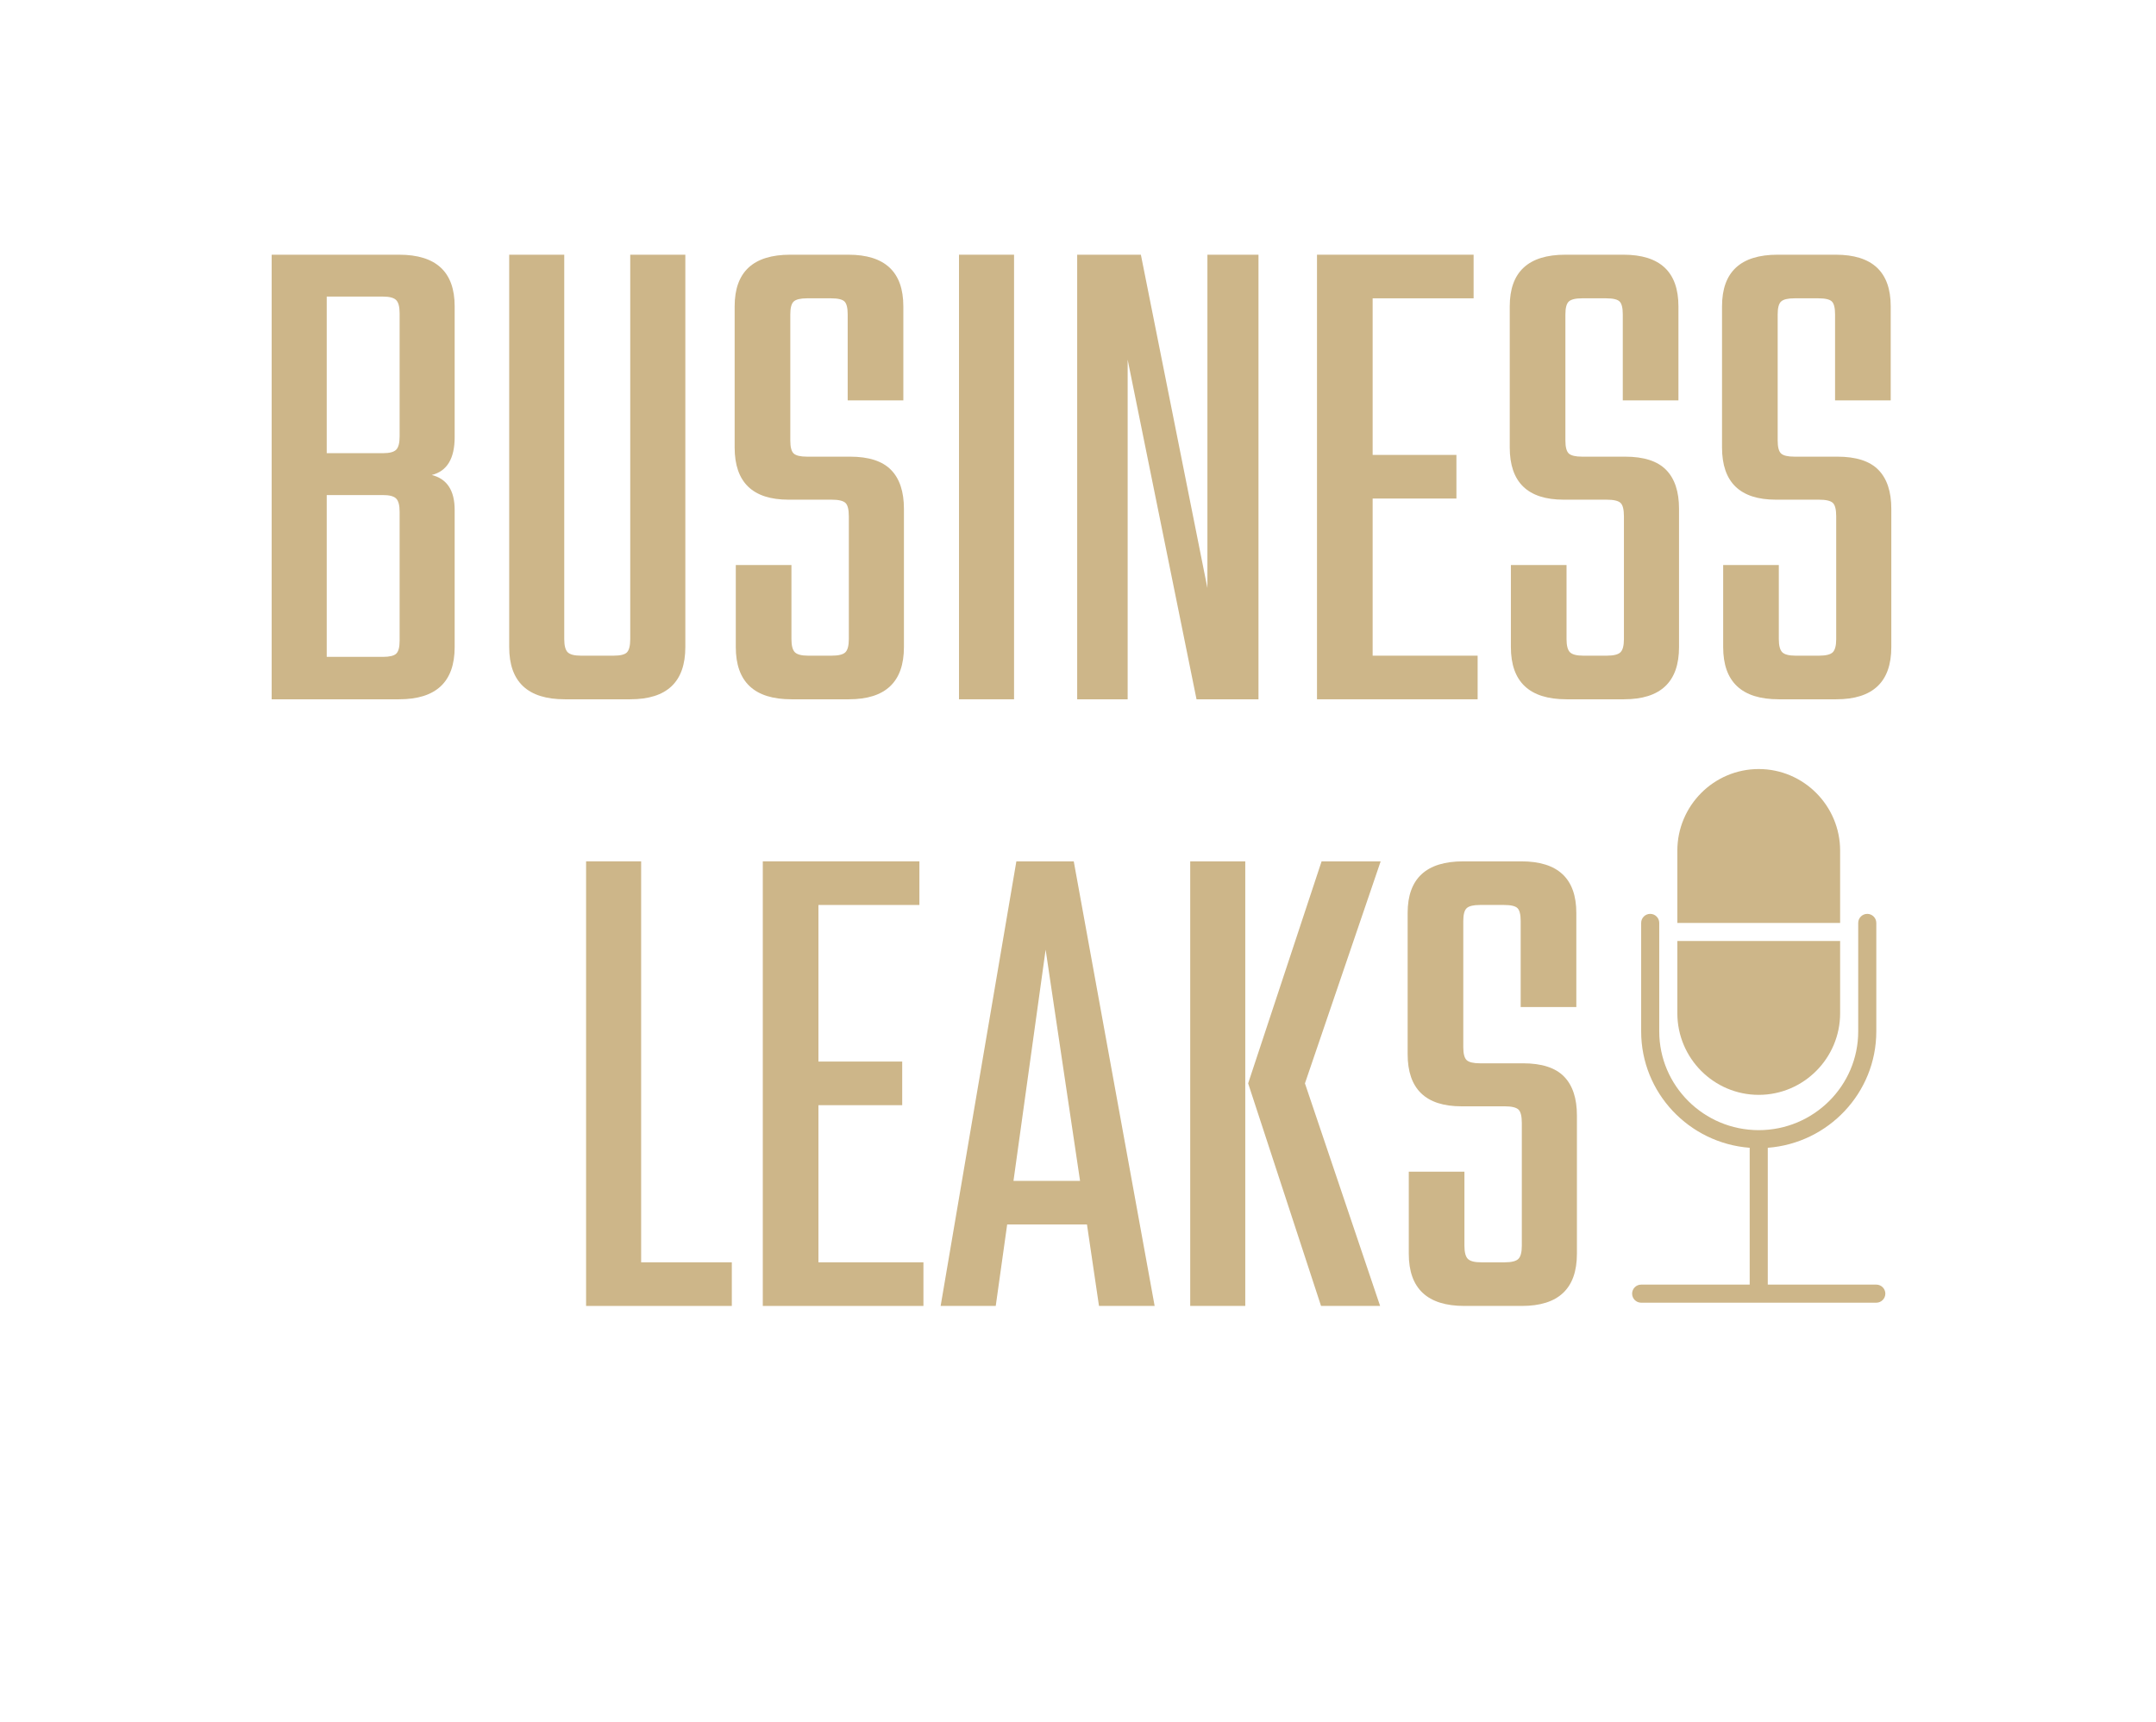
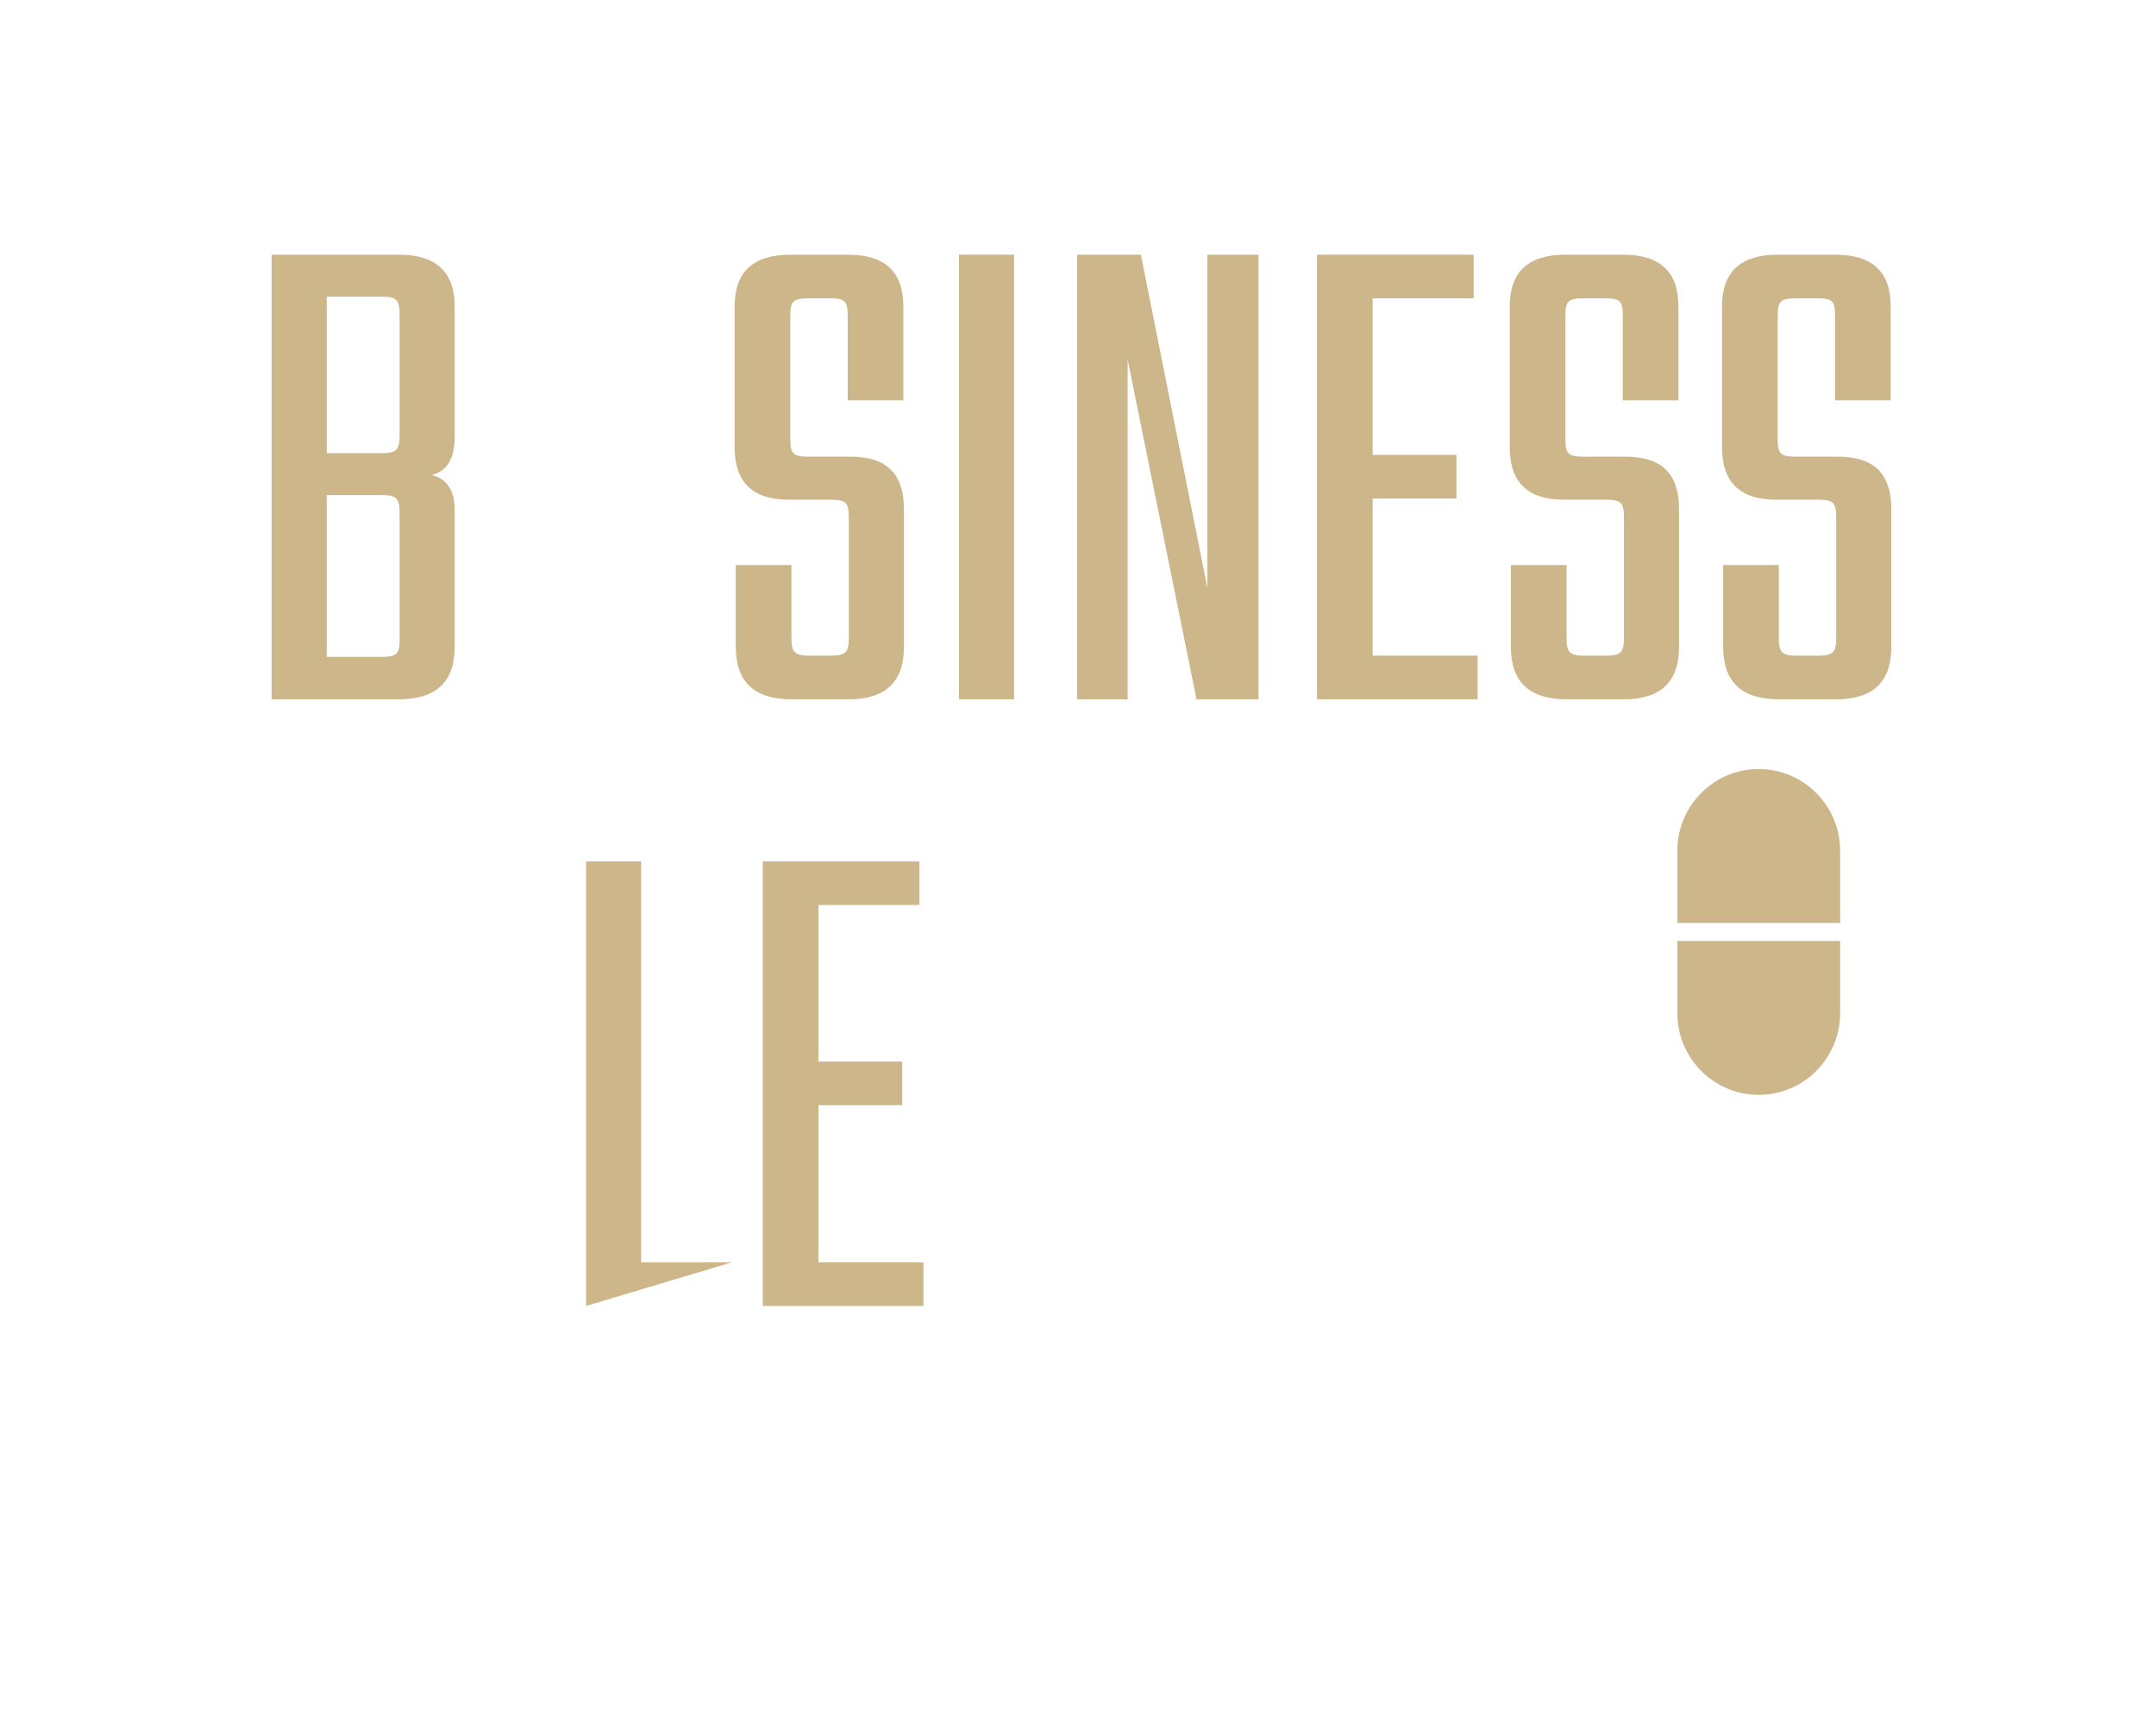
<svg xmlns="http://www.w3.org/2000/svg" width="904" zoomAndPan="magnify" viewBox="0 0 678 541.5" height="722" preserveAspectRatio="xMidYMid meet">
  <defs>
    <clipPath id="85a7815720">
      <path d="M 513 287 L 592.887 287 L 592.887 410 L 513 410 Z M 513 287 " />
    </clipPath>
  </defs>
  <g id="fce9ec5170">
    <path style=" stroke:none;fill-rule:nonzero;fill:#cdb689;fill-opacity:1;" d="M 578.668 290.266 L 578.668 267.551 C 578.668 253.395 567.176 241.871 553.07 241.871 C 538.957 241.871 527.477 253.391 527.477 267.551 L 527.477 290.266 Z M 578.668 290.266 " />
    <path style=" stroke:none;fill-rule:nonzero;fill:#cdb689;fill-opacity:1;" d="M 527.477 295.953 L 527.477 318.664 C 527.477 332.82 538.957 344.344 553.07 344.344 C 567.176 344.344 578.668 332.828 578.668 318.664 L 578.668 295.953 Z M 527.477 295.953 " />
    <g clip-rule="nonzero" clip-path="url(#85a7815720)">
-       <path style=" stroke:none;fill-rule:nonzero;fill:#cdb689;fill-opacity:1;" d="M 590.043 404.023 L 555.914 404.023 L 555.914 360.988 C 574.98 359.543 590.043 343.703 590.043 324.391 L 590.043 290.266 C 590.043 288.695 588.762 287.422 587.199 287.422 C 585.633 287.422 584.355 288.695 584.355 290.266 L 584.355 324.391 C 584.355 341.512 570.316 355.441 553.07 355.441 C 535.824 355.441 521.785 341.512 521.785 324.391 L 521.785 290.266 C 521.785 288.695 520.512 287.422 518.941 287.422 C 517.371 287.422 516.098 288.695 516.098 290.266 L 516.098 324.391 C 516.098 343.703 531.168 359.539 550.227 360.988 L 550.227 404.023 L 516.098 404.023 C 514.527 404.023 513.254 405.301 513.254 406.867 C 513.254 408.43 514.527 409.711 516.098 409.711 L 590.043 409.711 C 591.605 409.711 592.887 408.43 592.887 406.867 C 592.887 405.301 591.605 404.023 590.043 404.023 Z M 590.043 404.023 " />
-     </g>
+       </g>
    <g style="fill:#cdb689;fill-opacity:1;">
      <g transform="translate(76.23, 219.935)">
        <path style="stroke:none" d="M 9.203 0 L 9.203 -139.828 L 49.25 -139.828 C 60.914 -139.828 66.75 -134.414 66.75 -123.594 L 66.75 -82.453 C 66.75 -75.711 64.348 -71.742 59.547 -70.547 C 64.348 -69.336 66.75 -65.672 66.75 -59.547 L 66.75 -16.422 C 66.75 -5.473 60.914 0 49.25 0 Z M 44.203 -77.406 C 46.242 -77.406 47.625 -77.766 48.344 -78.484 C 49.07 -79.203 49.438 -80.586 49.438 -82.641 L 49.438 -121.422 C 49.438 -123.461 49.07 -124.844 48.344 -125.562 C 47.625 -126.289 46.242 -126.656 44.203 -126.656 L 26.516 -126.656 L 26.516 -77.406 Z M 44.203 -13.344 C 46.242 -13.344 47.625 -13.672 48.344 -14.328 C 49.07 -14.992 49.438 -16.352 49.438 -18.406 L 49.438 -59 C 49.438 -61.039 49.07 -62.422 48.344 -63.141 C 47.625 -63.867 46.242 -64.234 44.203 -64.234 L 26.516 -64.234 L 26.516 -13.344 Z M 44.203 -13.344 " />
      </g>
    </g>
    <g style="fill:#cdb689;fill-opacity:1;">
      <g transform="translate(151.284, 219.935)">
-         <path style="stroke:none" d="M 46.906 -139.828 L 64.234 -139.828 L 64.234 -16.422 C 64.234 -5.473 58.457 0 46.906 0 L 26.344 0 C 14.676 0 8.844 -5.473 8.844 -16.422 L 8.844 -139.828 L 26.156 -139.828 L 26.156 -18.938 C 26.156 -16.895 26.516 -15.516 27.234 -14.797 C 27.961 -14.078 29.348 -13.719 31.391 -13.719 L 41.672 -13.719 C 43.836 -13.719 45.25 -14.078 45.906 -14.797 C 46.57 -15.516 46.906 -16.895 46.906 -18.938 Z M 46.906 -139.828 " />
-       </g>
+         </g>
    </g>
    <g style="fill:#cdb689;fill-opacity:1;">
      <g transform="translate(224.354, 219.935)">
        <path style="stroke:none" d="M 24.531 0 C 12.863 0 7.031 -5.473 7.031 -16.422 L 7.031 -42.219 L 24.531 -42.219 L 24.531 -18.938 C 24.531 -16.895 24.891 -15.516 25.609 -14.797 C 26.336 -14.078 27.723 -13.719 29.766 -13.719 L 37.172 -13.719 C 39.336 -13.719 40.781 -14.078 41.5 -14.797 C 42.219 -15.516 42.578 -16.895 42.578 -18.938 L 42.578 -57.547 C 42.578 -59.711 42.219 -61.125 41.5 -61.781 C 40.781 -62.445 39.336 -62.781 37.172 -62.781 L 23.641 -62.781 C 12.328 -62.781 6.672 -68.254 6.672 -79.203 L 6.672 -123.594 C 6.672 -134.414 12.504 -139.828 24.172 -139.828 L 42.406 -139.828 C 53.945 -139.828 59.719 -134.414 59.719 -123.594 L 59.719 -94 L 42.219 -94 L 42.219 -121.062 C 42.219 -123.102 41.883 -124.453 41.219 -125.109 C 40.562 -125.773 39.148 -126.109 36.984 -126.109 L 29.406 -126.109 C 27.363 -126.109 25.977 -125.773 25.25 -125.109 C 24.531 -124.453 24.172 -123.102 24.172 -121.062 L 24.172 -81.375 C 24.172 -79.32 24.531 -77.961 25.25 -77.297 C 25.977 -76.641 27.363 -76.312 29.406 -76.312 L 42.938 -76.312 C 48.832 -76.312 53.133 -74.926 55.844 -72.156 C 58.551 -69.395 59.906 -65.312 59.906 -59.906 L 59.906 -16.422 C 59.906 -5.473 54.129 0 42.578 0 Z M 24.531 0 " />
      </g>
    </g>
    <g style="fill:#cdb689;fill-opacity:1;">
      <g transform="translate(291.109, 219.935)">
        <path style="stroke:none" d="M 27.781 0 L 10.469 0 L 10.469 -139.828 L 27.781 -139.828 Z M 27.781 0 " />
      </g>
    </g>
    <g style="fill:#cdb689;fill-opacity:1;">
      <g transform="translate(329.538, 219.935)">
        <path style="stroke:none" d="M 25.078 0 L 9.203 0 L 9.203 -139.828 L 29.234 -139.828 L 50.156 -35 L 50.156 -139.828 L 66.219 -139.828 L 66.219 0 L 46.734 0 L 25.078 -106.812 Z M 25.078 0 " />
      </g>
    </g>
    <g style="fill:#cdb689;fill-opacity:1;">
      <g transform="translate(404.954, 219.935)">
        <path style="stroke:none" d="M 26.703 -63.141 L 26.703 -13.719 L 59.719 -13.719 L 59.719 0 L 9.203 0 L 9.203 -139.828 L 58.453 -139.828 L 58.453 -126.109 L 26.703 -126.109 L 26.703 -76.859 L 53.047 -76.859 L 53.047 -63.141 Z M 26.703 -63.141 " />
      </g>
    </g>
    <g style="fill:#cdb689;fill-opacity:1;">
      <g transform="translate(468.1, 219.935)">
        <path style="stroke:none" d="M 24.531 0 C 12.863 0 7.031 -5.473 7.031 -16.422 L 7.031 -42.219 L 24.531 -42.219 L 24.531 -18.938 C 24.531 -16.895 24.891 -15.516 25.609 -14.797 C 26.336 -14.078 27.723 -13.719 29.766 -13.719 L 37.172 -13.719 C 39.336 -13.719 40.781 -14.078 41.5 -14.797 C 42.219 -15.516 42.578 -16.895 42.578 -18.938 L 42.578 -57.547 C 42.578 -59.711 42.219 -61.125 41.5 -61.781 C 40.781 -62.445 39.336 -62.781 37.172 -62.781 L 23.641 -62.781 C 12.328 -62.781 6.672 -68.254 6.672 -79.203 L 6.672 -123.594 C 6.672 -134.414 12.504 -139.828 24.172 -139.828 L 42.406 -139.828 C 53.945 -139.828 59.719 -134.414 59.719 -123.594 L 59.719 -94 L 42.219 -94 L 42.219 -121.062 C 42.219 -123.102 41.883 -124.453 41.219 -125.109 C 40.562 -125.773 39.148 -126.109 36.984 -126.109 L 29.406 -126.109 C 27.363 -126.109 25.977 -125.773 25.25 -125.109 C 24.531 -124.453 24.172 -123.102 24.172 -121.062 L 24.172 -81.375 C 24.172 -79.32 24.531 -77.961 25.25 -77.297 C 25.977 -76.641 27.363 -76.312 29.406 -76.312 L 42.938 -76.312 C 48.832 -76.312 53.133 -74.926 55.844 -72.156 C 58.551 -69.395 59.906 -65.312 59.906 -59.906 L 59.906 -16.422 C 59.906 -5.473 54.129 0 42.578 0 Z M 24.531 0 " />
      </g>
    </g>
    <g style="fill:#cdb689;fill-opacity:1;">
      <g transform="translate(534.856, 219.935)">
        <path style="stroke:none" d="M 24.531 0 C 12.863 0 7.031 -5.473 7.031 -16.422 L 7.031 -42.219 L 24.531 -42.219 L 24.531 -18.938 C 24.531 -16.895 24.891 -15.516 25.609 -14.797 C 26.336 -14.078 27.723 -13.719 29.766 -13.719 L 37.172 -13.719 C 39.336 -13.719 40.781 -14.078 41.5 -14.797 C 42.219 -15.516 42.578 -16.895 42.578 -18.938 L 42.578 -57.547 C 42.578 -59.711 42.219 -61.125 41.5 -61.781 C 40.781 -62.445 39.336 -62.781 37.172 -62.781 L 23.641 -62.781 C 12.328 -62.781 6.672 -68.254 6.672 -79.203 L 6.672 -123.594 C 6.672 -134.414 12.504 -139.828 24.172 -139.828 L 42.406 -139.828 C 53.945 -139.828 59.719 -134.414 59.719 -123.594 L 59.719 -94 L 42.219 -94 L 42.219 -121.062 C 42.219 -123.102 41.883 -124.453 41.219 -125.109 C 40.562 -125.773 39.148 -126.109 36.984 -126.109 L 29.406 -126.109 C 27.363 -126.109 25.977 -125.773 25.25 -125.109 C 24.531 -124.453 24.172 -123.102 24.172 -121.062 L 24.172 -81.375 C 24.172 -79.32 24.531 -77.961 25.25 -77.297 C 25.977 -76.641 27.363 -76.312 29.406 -76.312 L 42.938 -76.312 C 48.832 -76.312 53.133 -74.926 55.844 -72.156 C 58.551 -69.395 59.906 -65.312 59.906 -59.906 L 59.906 -16.422 C 59.906 -5.473 54.129 0 42.578 0 Z M 24.531 0 " />
      </g>
    </g>
    <g style="fill:#cdb689;fill-opacity:1;">
      <g transform="translate(175.104, 410.731)">
-         <path style="stroke:none" d="M 26.516 -139.828 L 26.516 -13.719 L 55.031 -13.719 L 55.031 0 L 9.203 0 L 9.203 -139.828 Z M 26.516 -139.828 " />
+         <path style="stroke:none" d="M 26.516 -139.828 L 26.516 -13.719 L 55.031 -13.719 L 9.203 0 L 9.203 -139.828 Z M 26.516 -139.828 " />
      </g>
    </g>
    <g style="fill:#cdb689;fill-opacity:1;">
      <g transform="translate(230.673, 410.731)">
        <path style="stroke:none" d="M 26.703 -63.141 L 26.703 -13.719 L 59.719 -13.719 L 59.719 0 L 9.203 0 L 9.203 -139.828 L 58.453 -139.828 L 58.453 -126.109 L 26.703 -126.109 L 26.703 -76.859 L 53.047 -76.859 L 53.047 -63.141 Z M 26.703 -63.141 " />
      </g>
    </g>
    <g style="fill:#cdb689;fill-opacity:1;">
      <g transform="translate(293.82, 410.731)">
-         <path style="stroke:none" d="M 69.281 0 L 51.781 0 L 48 -25.625 L 22.906 -25.625 L 19.312 0 L 1.984 0 L 25.797 -139.828 L 43.844 -139.828 Z M 35 -112.047 L 24.891 -39.328 L 45.828 -39.328 Z M 35 -112.047 " />
-       </g>
+         </g>
    </g>
    <g style="fill:#cdb689;fill-opacity:1;">
      <g transform="translate(365.085, 410.731)">
-         <path style="stroke:none" d="M 26.516 0 L 9.203 0 L 9.203 -139.828 L 26.516 -139.828 Z M 68.922 0 L 50.344 0 L 27.422 -70 L 50.516 -139.828 L 69.094 -139.828 L 45.281 -70 Z M 68.922 0 " />
-       </g>
+         </g>
    </g>
    <g style="fill:#cdb689;fill-opacity:1;">
      <g transform="translate(435.99, 410.731)">
-         <path style="stroke:none" d="M 24.531 0 C 12.863 0 7.031 -5.473 7.031 -16.422 L 7.031 -42.219 L 24.531 -42.219 L 24.531 -18.938 C 24.531 -16.895 24.891 -15.516 25.609 -14.797 C 26.336 -14.078 27.723 -13.719 29.766 -13.719 L 37.172 -13.719 C 39.336 -13.719 40.781 -14.078 41.5 -14.797 C 42.219 -15.516 42.578 -16.895 42.578 -18.938 L 42.578 -57.547 C 42.578 -59.711 42.219 -61.125 41.5 -61.781 C 40.781 -62.445 39.336 -62.781 37.172 -62.781 L 23.641 -62.781 C 12.328 -62.781 6.672 -68.254 6.672 -79.203 L 6.672 -123.594 C 6.672 -134.414 12.504 -139.828 24.172 -139.828 L 42.406 -139.828 C 53.945 -139.828 59.719 -134.414 59.719 -123.594 L 59.719 -94 L 42.219 -94 L 42.219 -121.062 C 42.219 -123.102 41.883 -124.453 41.219 -125.109 C 40.562 -125.773 39.148 -126.109 36.984 -126.109 L 29.406 -126.109 C 27.363 -126.109 25.977 -125.773 25.25 -125.109 C 24.531 -124.453 24.172 -123.102 24.172 -121.062 L 24.172 -81.375 C 24.172 -79.32 24.531 -77.961 25.25 -77.297 C 25.977 -76.641 27.363 -76.312 29.406 -76.312 L 42.938 -76.312 C 48.832 -76.312 53.133 -74.926 55.844 -72.156 C 58.551 -69.395 59.906 -65.312 59.906 -59.906 L 59.906 -16.422 C 59.906 -5.473 54.129 0 42.578 0 Z M 24.531 0 " />
-       </g>
+         </g>
    </g>
  </g>
</svg>